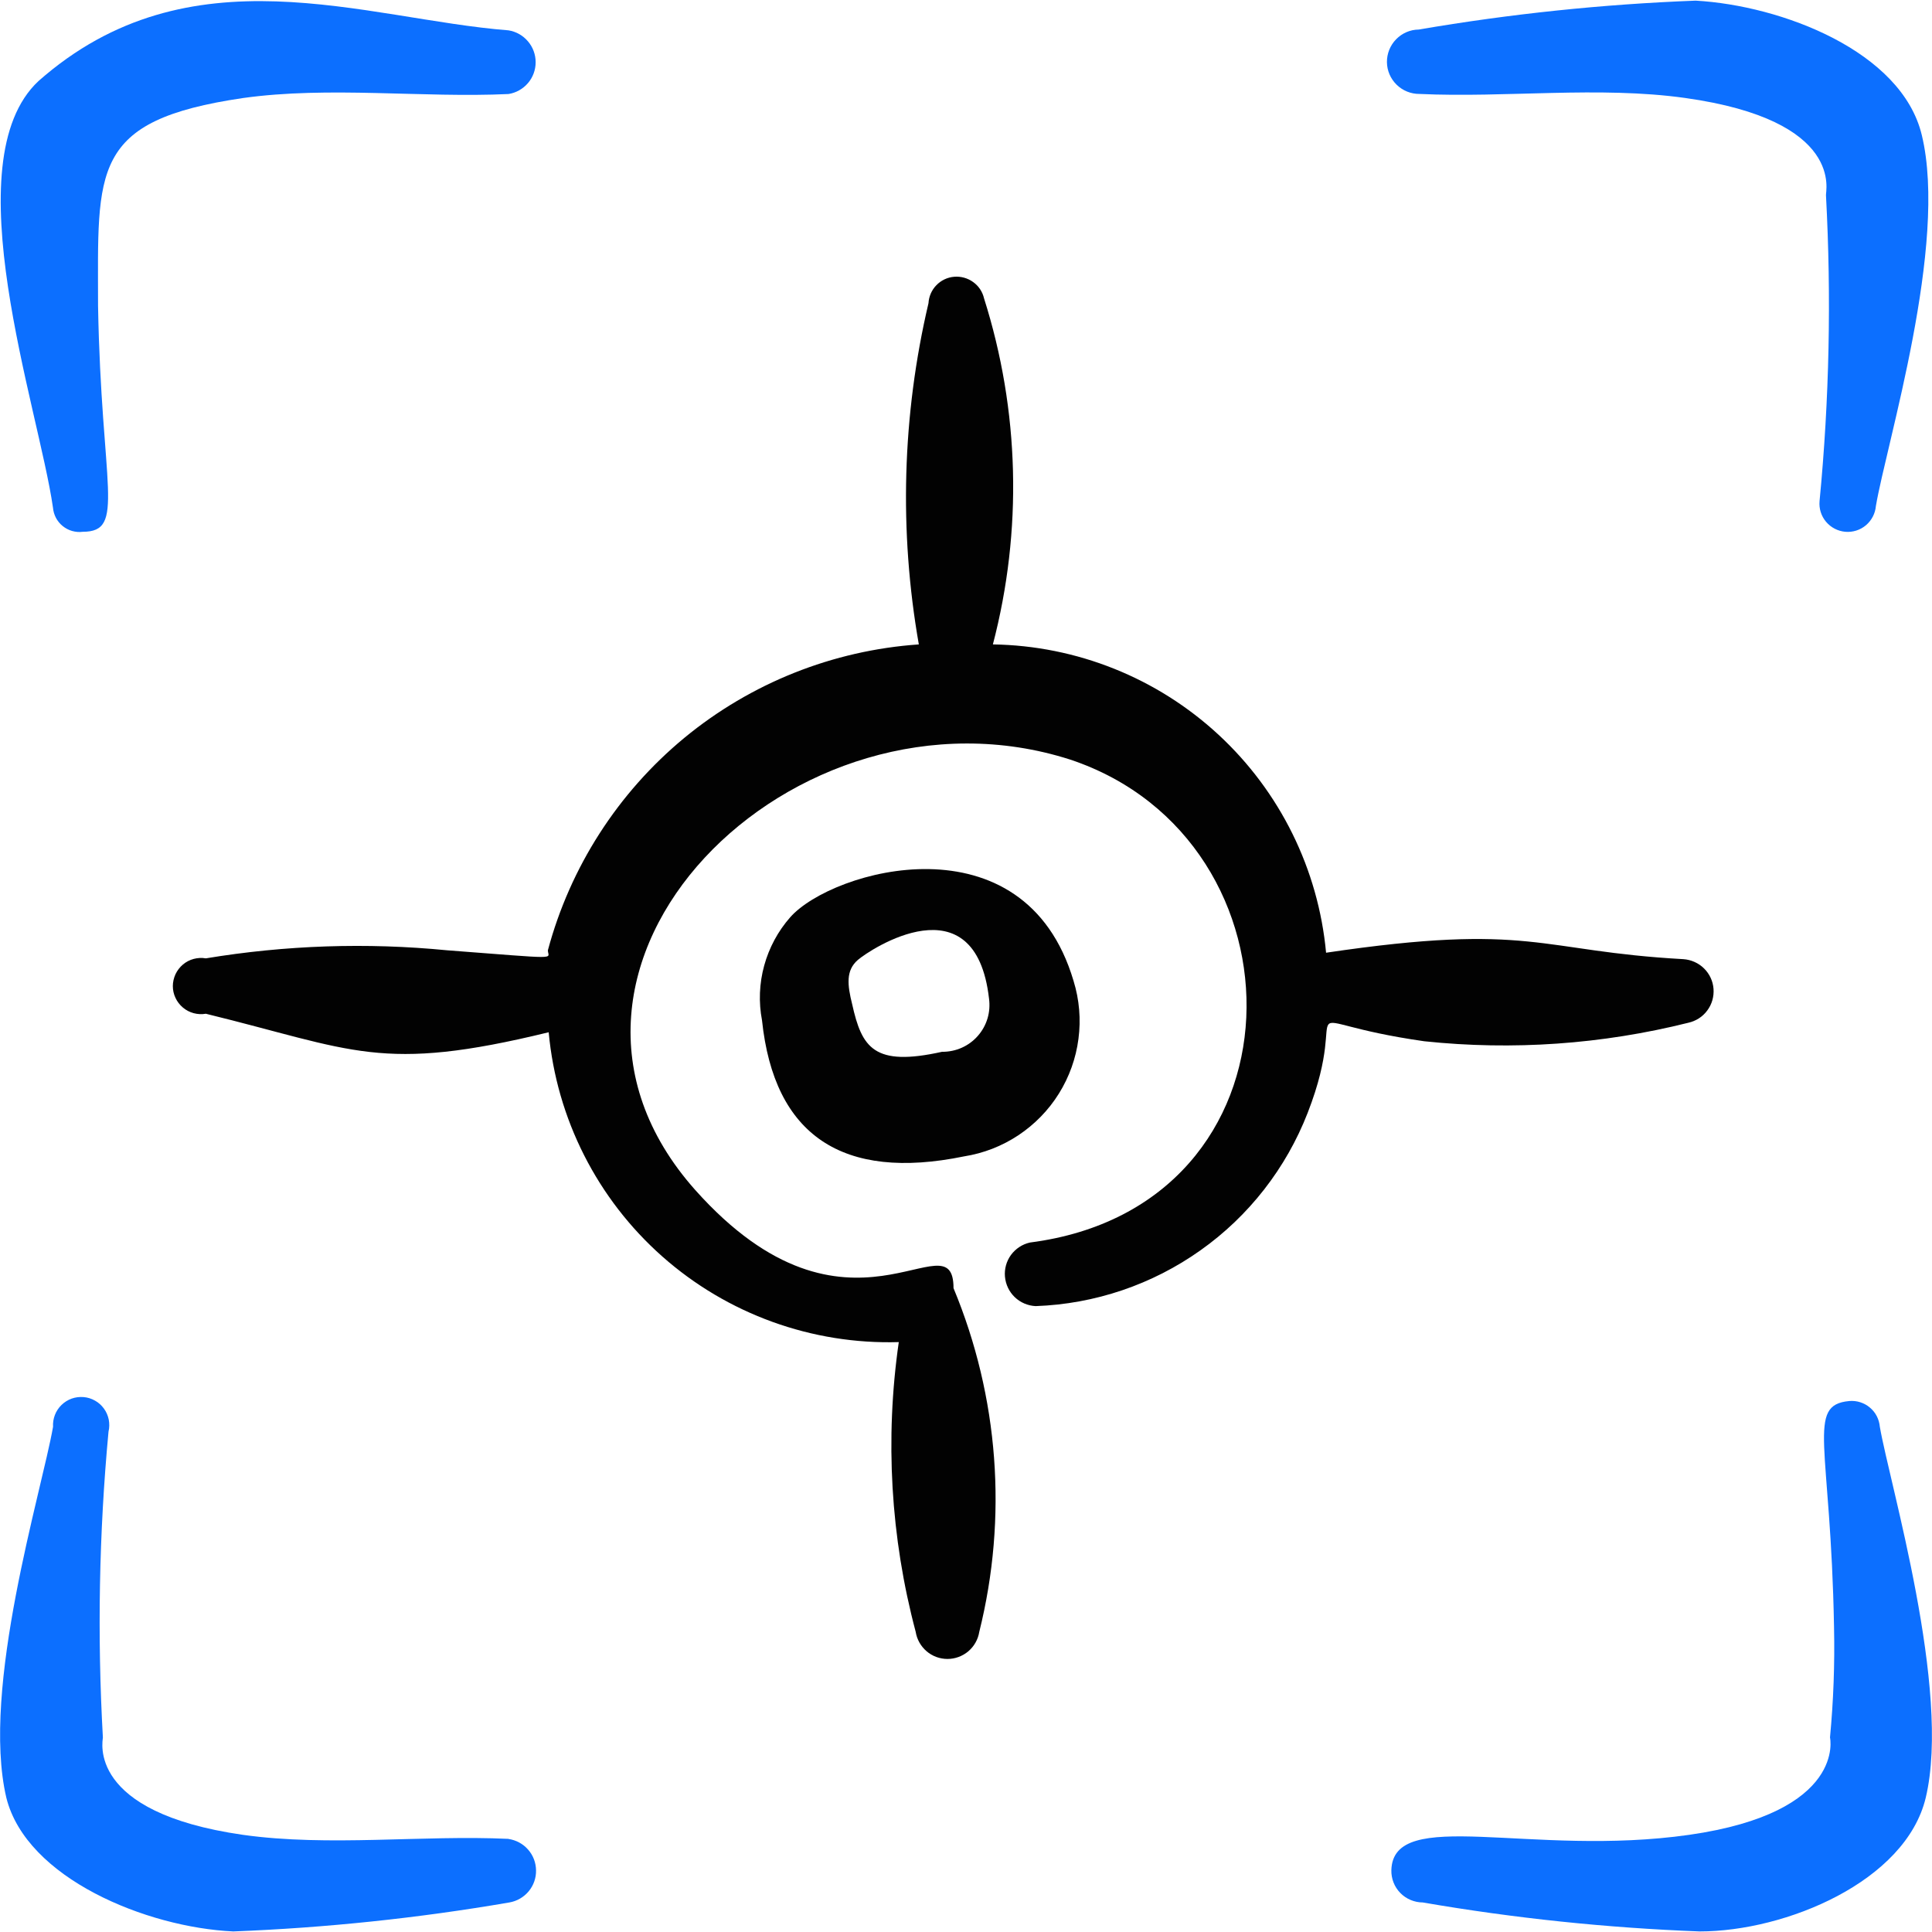
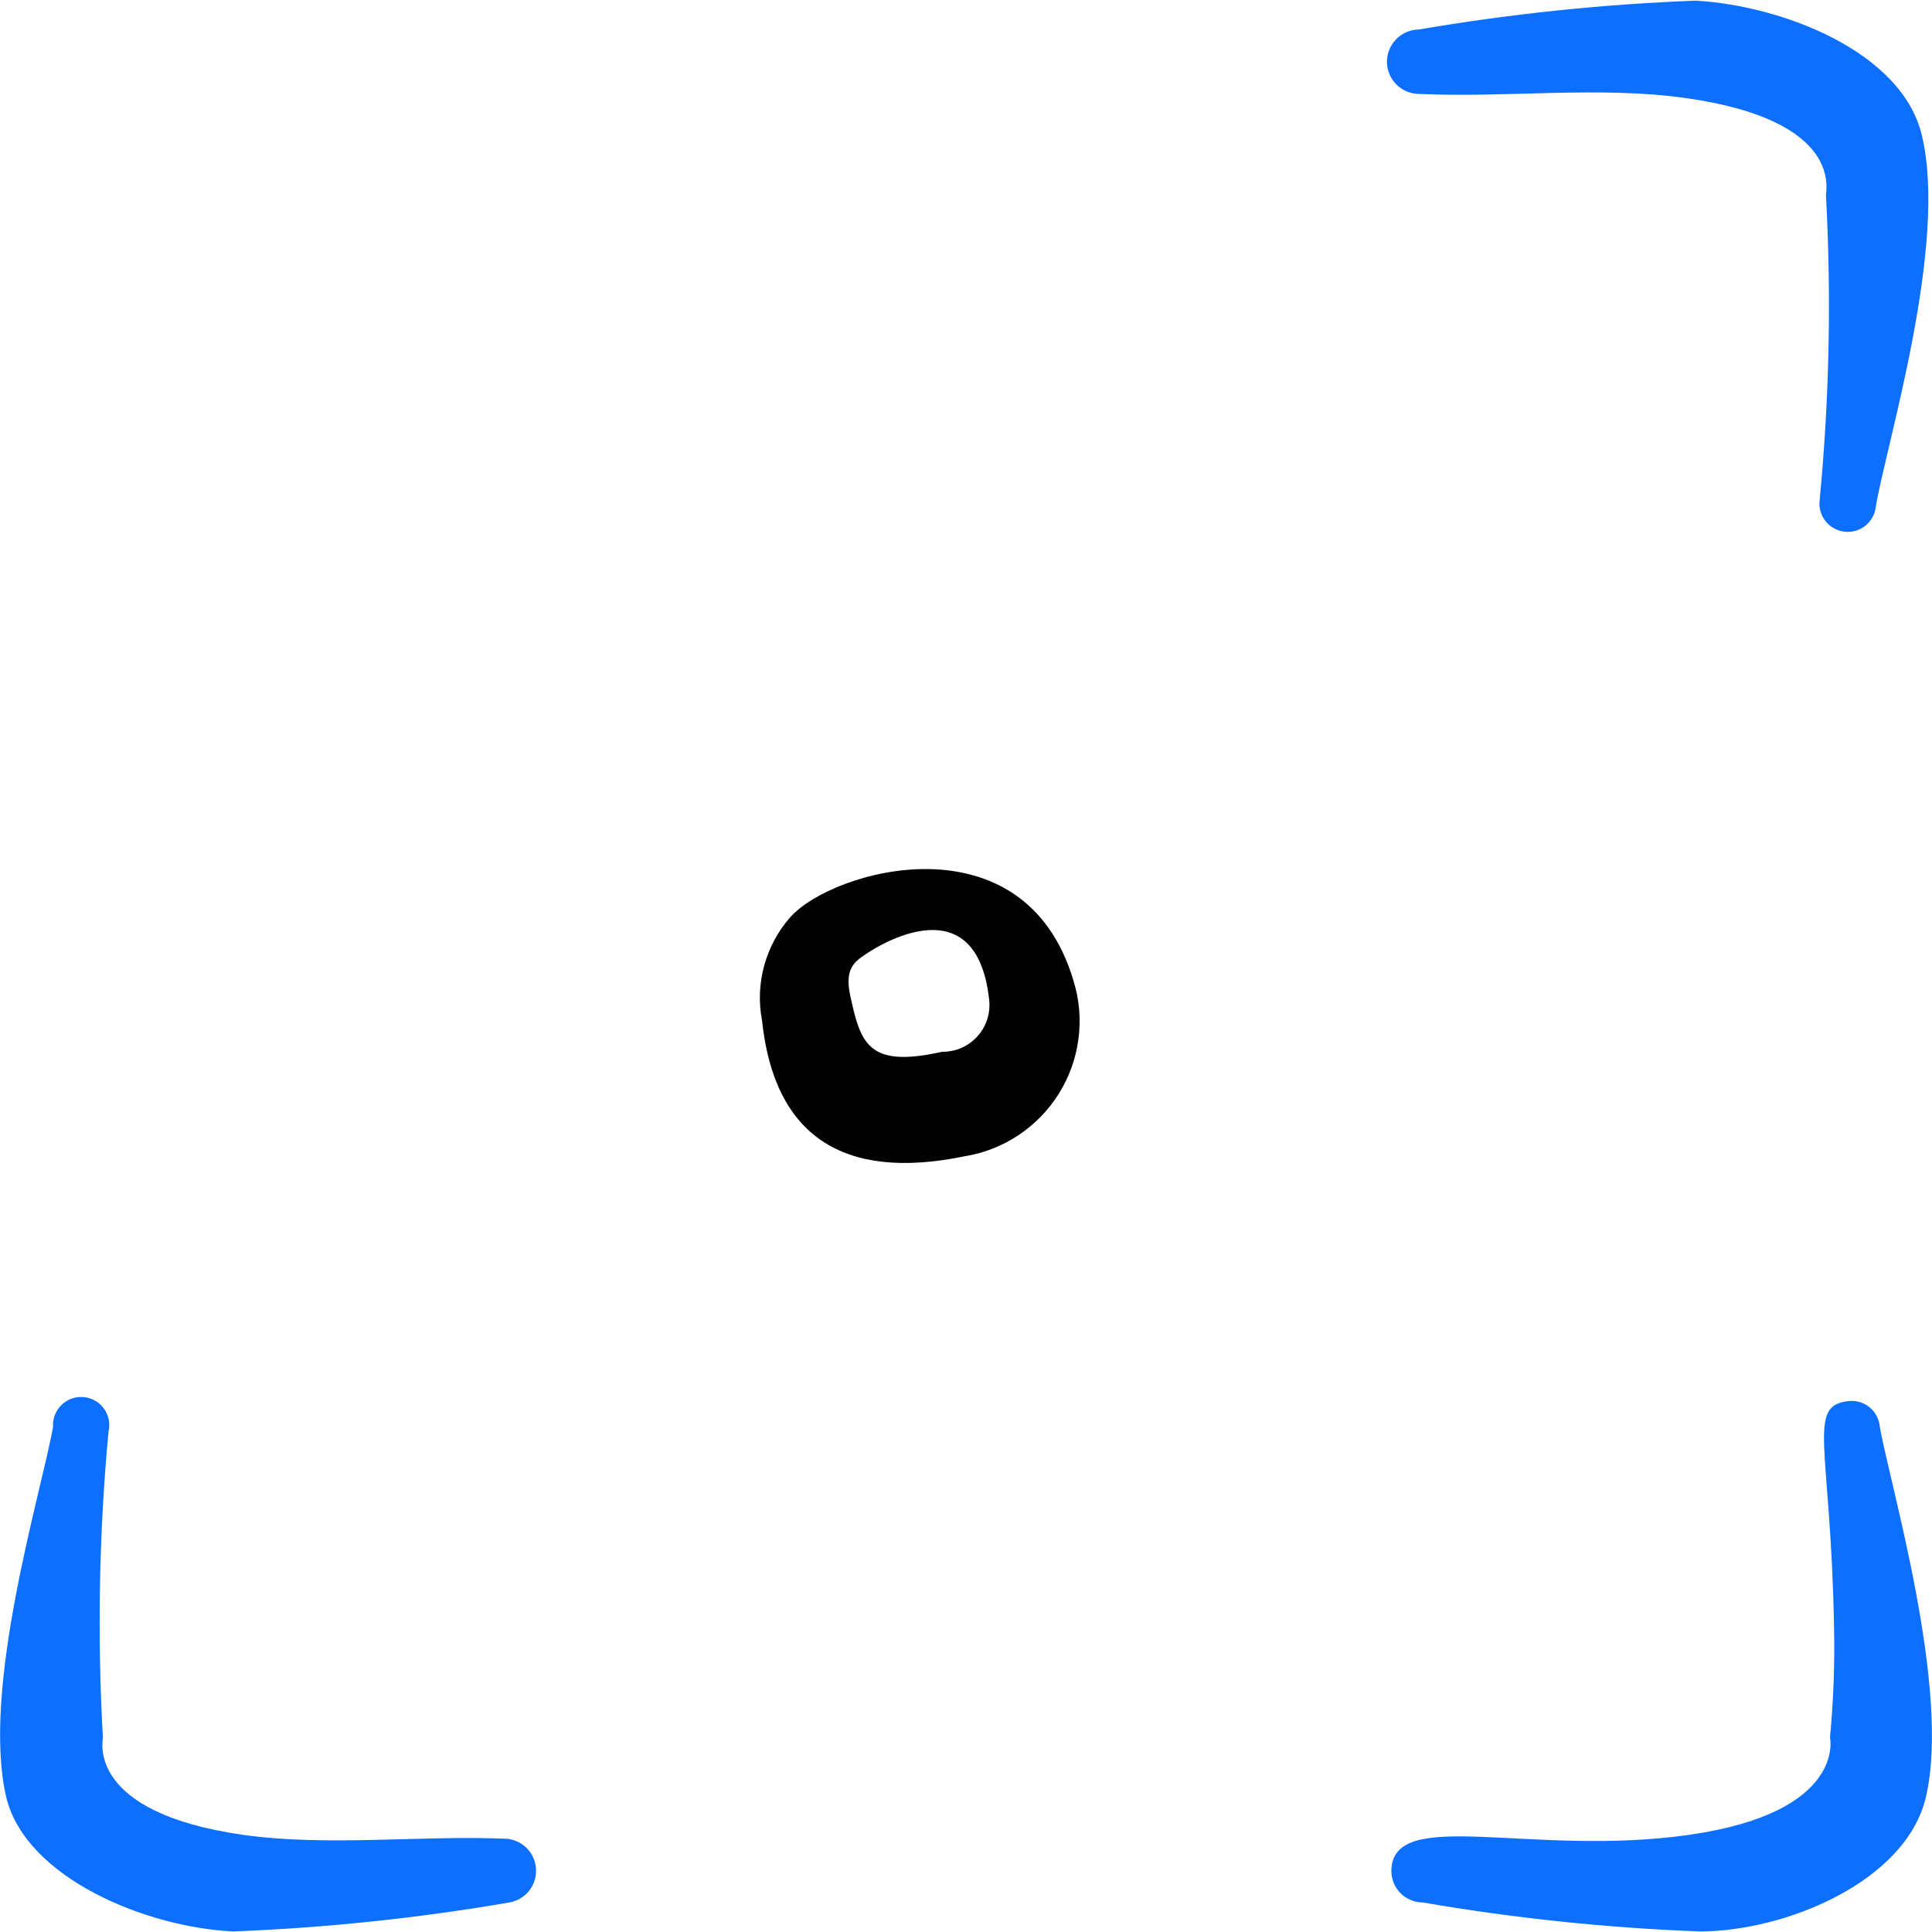
<svg xmlns="http://www.w3.org/2000/svg" fill="none" viewBox="0 0 24 24" id="Focus-Frame-Target-1--Streamline-Freehand">
  <desc>
    Focus Frame Target 1 Streamline Icon: https://streamlinehq.com
  </desc>
  <path fill="#020202" fill-rule="evenodd" d="M13.336 12.185c-0.61 -2.06 -3 -1.38 -3.52 -0.79 -0.152 0.173 -0.262 0.378 -0.323 0.6 -0.061 0.222 -0.07 0.455 -0.027 0.68 0.15 1.43 1 2 2.51 1.69 0.241 -0.038 0.47 -0.127 0.674 -0.262 0.203 -0.135 0.375 -0.311 0.504 -0.518 0.129 -0.207 0.212 -0.439 0.243 -0.68 0.032 -0.242 0.011 -0.487 -0.061 -0.72Zm-1.63 0.88c-0.85 0.19 -1 -0.05 -1.12 -0.59 -0.06 -0.24 -0.08 -0.42 0.07 -0.55 0.15 -0.13 1.46 -1 1.63 0.48 0.011 0.083 0.005 0.167 -0.019 0.247 -0.024 0.08 -0.065 0.154 -0.12 0.216 -0.055 0.063 -0.123 0.113 -0.199 0.147 -0.076 0.034 -0.159 0.051 -0.242 0.051Z" clip-rule="evenodd" stroke-width="1" />
-   <path fill="#0c6fff" fill-rule="evenodd" d="M1.028 6.606c0.54 0 0.23 -0.55 0.19 -2.809 0 -1.69 -0.1 -2.3 1.8 -2.579 1.07 -0.15 2.23 0 3.299 -0.05 0.094 -0.015 0.179 -0.063 0.241 -0.135 0.062 -0.072 0.096 -0.164 0.096 -0.26S6.62 0.585 6.558 0.513C6.496 0.44 6.411 0.392 6.317 0.377 4.527 0.237 2.357 -0.652 0.478 1.007c-1.07 1 0 4.049 0.18 5.299 0.004 0.044 0.016 0.087 0.037 0.127 0.021 0.039 0.049 0.074 0.084 0.102 0.035 0.028 0.074 0.049 0.117 0.061 0.043 0.012 0.088 0.016 0.132 0.01Z" clip-rule="evenodd" stroke-width="1" />
  <path fill="#0c6fff" fill-rule="evenodd" d="M6.317 22.843c-1.07 -0.05 -2.23 0.1 -3.299 -0.05 -1.95 -0.28 -1.74 -1.17 -1.74 -1.21 -0.071 -1.266 -0.048 -2.536 0.07 -3.799 0.012 -0.049 0.012 -0.1 0.003 -0.149 -0.01 -0.049 -0.03 -0.096 -0.06 -0.137s-0.067 -0.075 -0.111 -0.099c-0.044 -0.025 -0.092 -0.04 -0.142 -0.044 -0.05 -0.004 -0.1 0.002 -0.148 0.019 -0.047 0.017 -0.09 0.044 -0.126 0.079 -0.036 0.035 -0.064 0.077 -0.082 0.124 -0.018 0.047 -0.026 0.097 -0.023 0.147 -0.14 0.8 -0.9 3.249 -0.58 4.609 0.25 1 1.74 1.61 2.819 1.66 1.15 -0.045 2.295 -0.165 3.429 -0.36 0.094 -0.016 0.179 -0.065 0.24 -0.138 0.061 -0.073 0.094 -0.166 0.092 -0.261 -0.001 -0.095 -0.036 -0.187 -0.099 -0.258 -0.063 -0.072 -0.149 -0.118 -0.243 -0.132Z" clip-rule="evenodd" stroke-width="1" />
  <path fill="#0c6fff" fill-rule="evenodd" d="M17.634 1.167c1.07 0.05 2.229 -0.1 3.299 0.05 2 0.28 1.74 1.17 1.75 1.21 0.068 1.267 0.042 2.537 -0.08 3.799 -0.008 0.093 0.021 0.185 0.081 0.256 0.06 0.071 0.146 0.116 0.239 0.124 0.093 0.008 0.185 -0.021 0.256 -0.081 0.071 -0.06 0.116 -0.146 0.124 -0.239 0.13 -0.77 0.9 -3.249 0.57 -4.609C23.623 0.637 22.133 0.068 21.064 0.008 19.91 0.052 18.761 0.172 17.624 0.367c-0.106 0.001 -0.207 0.045 -0.281 0.121 -0.074 0.076 -0.115 0.178 -0.114 0.284 0.001 0.106 0.045 0.207 0.121 0.281 0.076 0.074 0.178 0.115 0.284 0.114Z" clip-rule="evenodd" stroke-width="1" />
  <path fill="#0c6fff" fill-rule="evenodd" d="M22.973 17.404c-0.54 0.05 -0.23 0.54 -0.19 2.809 0.01 0.457 -0.007 0.914 -0.05 1.37 0 0 0.21 0.93 -1.75 1.21 -1.96 0.28 -3.679 -0.36 -3.699 0.44 -0.001 0.052 0.008 0.104 0.027 0.152 0.019 0.049 0.048 0.093 0.084 0.13 0.036 0.037 0.08 0.067 0.128 0.087 0.048 0.02 0.1 0.031 0.151 0.031 1.137 0.196 2.286 0.316 3.439 0.36 1.07 0 2.559 -0.62 2.809 -1.66 0.32 -1.34 -0.45 -3.909 -0.57 -4.609 -0.004 -0.046 -0.017 -0.091 -0.038 -0.132 -0.021 -0.041 -0.05 -0.077 -0.086 -0.107 -0.035 -0.03 -0.076 -0.052 -0.12 -0.066 -0.044 -0.014 -0.09 -0.019 -0.136 -0.015Z" clip-rule="evenodd" stroke-width="1" />
-   <path fill="#020202" fill-rule="evenodd" d="M17.694 12.935c1.098 0.116 2.208 0.038 3.279 -0.23 0.094 -0.021 0.178 -0.074 0.235 -0.152 0.058 -0.077 0.085 -0.173 0.078 -0.269 -0.007 -0.096 -0.049 -0.186 -0.118 -0.254 -0.069 -0.068 -0.16 -0.108 -0.256 -0.115 -1.81 -0.1 -1.879 -0.46 -4.439 -0.08 -0.096 -1.036 -0.572 -2.001 -1.336 -2.708 -0.764 -0.707 -1.762 -1.106 -2.803 -1.122 0.37 -1.415 0.332 -2.905 -0.11 -4.299 -0.019 -0.082 -0.067 -0.154 -0.136 -0.203 -0.068 -0.049 -0.152 -0.072 -0.235 -0.065 -0.084 0.007 -0.162 0.044 -0.221 0.105 -0.059 0.06 -0.093 0.14 -0.098 0.223 -0.327 1.39 -0.367 2.833 -0.12 4.239 -1.068 0.074 -2.087 0.48 -2.913 1.161C7.676 9.848 7.083 10.771 6.806 11.805c0 0.11 0.19 0.11 -1.25 0 -1 -0.098 -2.008 -0.064 -2.999 0.1 -0.05 -0.009 -0.102 -0.006 -0.151 0.007 -0.049 0.013 -0.095 0.037 -0.134 0.07 -0.039 0.033 -0.07 0.074 -0.092 0.12 -0.021 0.046 -0.033 0.097 -0.033 0.147 0 0.051 0.011 0.101 0.033 0.147 0.021 0.046 0.053 0.087 0.092 0.12 0.039 0.033 0.085 0.057 0.134 0.07 0.049 0.013 0.101 0.016 0.151 0.007 1.84 0.45 2.17 0.74 4.259 0.23 0.099 1.075 0.604 2.071 1.412 2.786 0.808 0.715 1.859 1.095 2.937 1.063 -0.173 1.202 -0.102 2.426 0.21 3.599 0.015 0.094 0.063 0.179 0.135 0.241 0.072 0.062 0.164 0.096 0.26 0.096 0.095 0 0.187 -0.034 0.26 -0.096 0.072 -0.062 0.12 -0.147 0.135 -0.241 0.354 -1.421 0.242 -2.917 -0.32 -4.269 0 -0.92 -1.3 0.92 -3.209 -1.22C6.167 12.005 9.866 8.336 13.295 9.436c2.999 1 2.999 5.549 -0.5 5.999 -0.095 0.021 -0.178 0.076 -0.236 0.154 -0.057 0.078 -0.084 0.175 -0.075 0.271 0.009 0.097 0.052 0.187 0.122 0.254 0.07 0.067 0.162 0.106 0.259 0.111 0.736 -0.026 1.448 -0.267 2.049 -0.694 0.601 -0.426 1.063 -1.02 1.33 -1.706 0.58 -1.49 -0.37 -1.15 1.45 -0.89Z" clip-rule="evenodd" stroke-width="1" />
</svg>